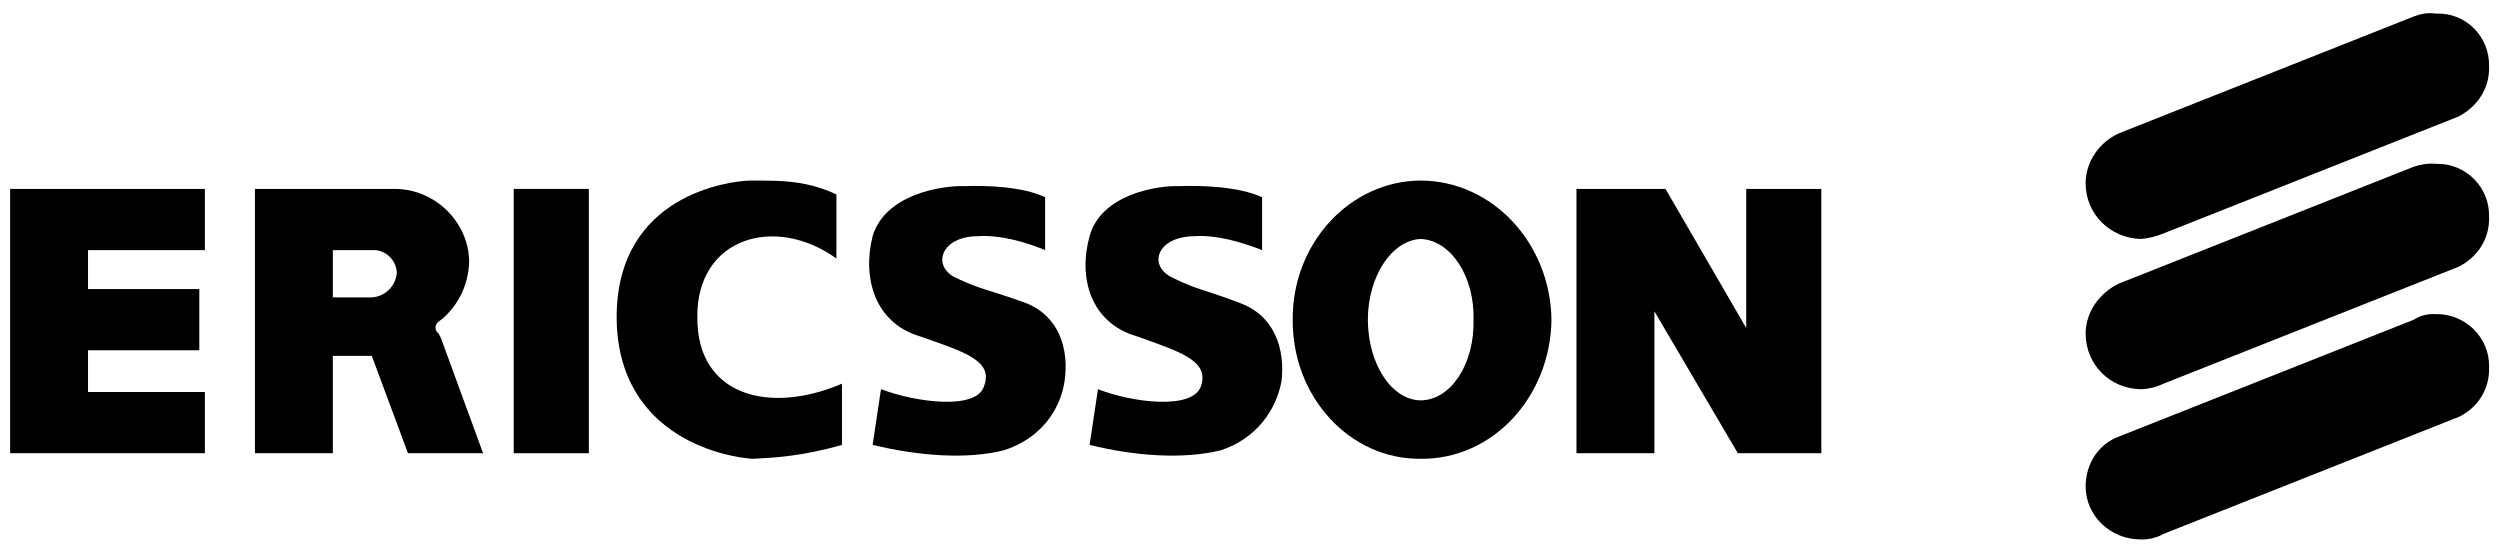
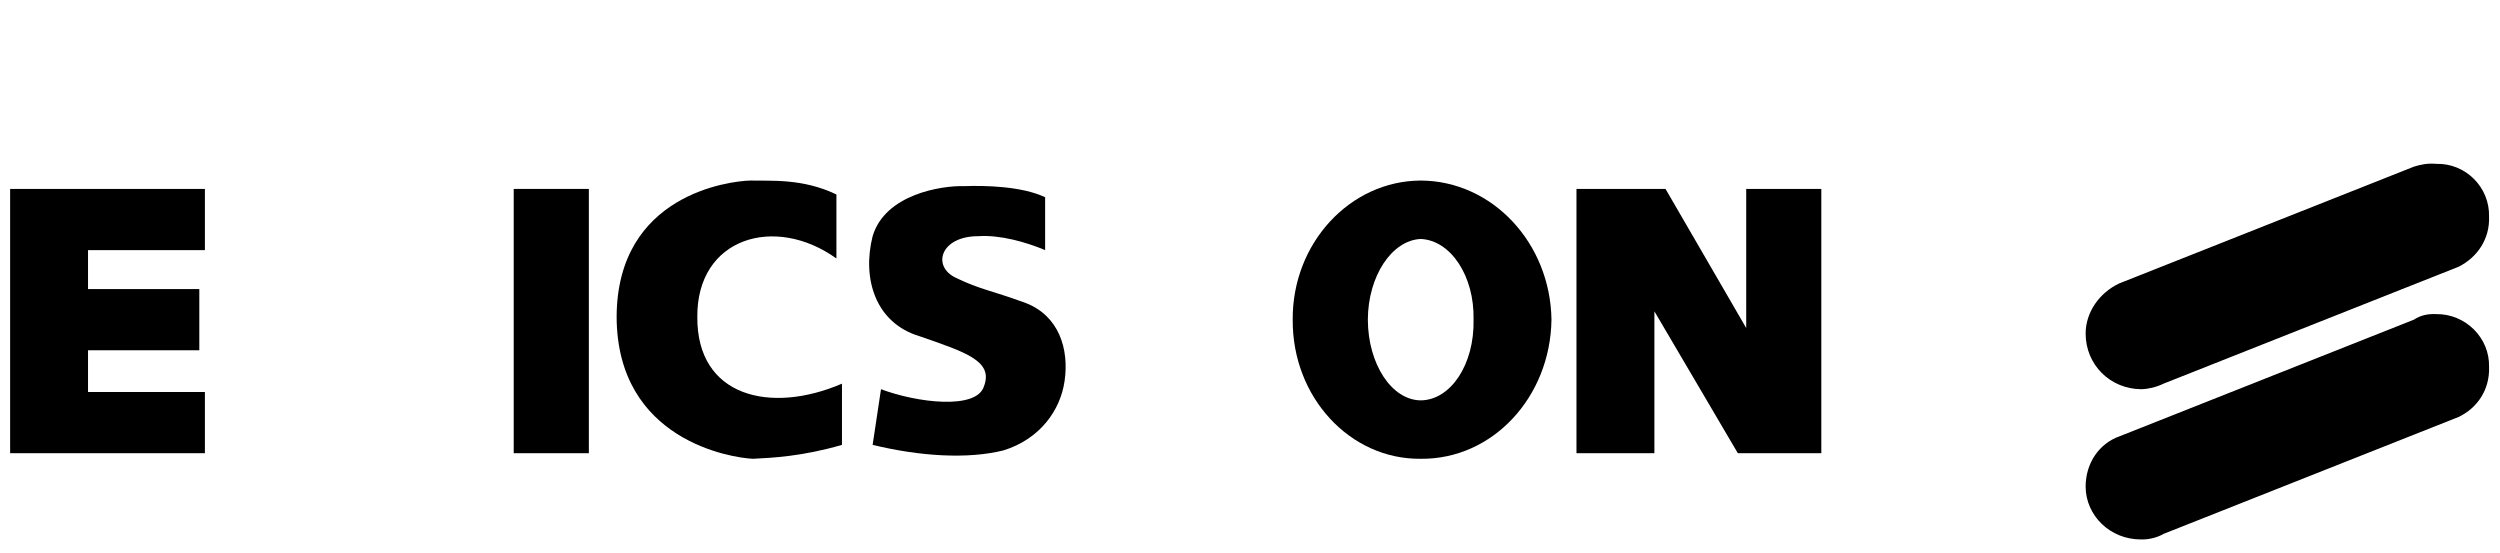
<svg xmlns="http://www.w3.org/2000/svg" width="95" height="21" viewBox="0 0 95 21" fill="none">
  <g clip-path="url(#clip0_5459_399)">
-     <path d="M16.665 12.676C16.537 12.581 16.449 12.327 16.771 12.148C17.412 11.605 17.805 10.838 17.828 9.928C17.805 8.458 16.572 7.224 15.08 7.179H9.688V17.222H12.648V13.522H14.128L15.502 17.222H18.357L16.771 12.888C16.743 12.801 16.703 12.746 16.665 12.676ZM14.128 11.302H12.648V9.504H14.128C14.641 9.473 15.047 9.864 15.079 10.35C15.048 10.862 14.64 11.271 14.128 11.302Z" fill="black" />
    <path d="M22.376 7.179H19.521V17.222H22.376V7.179Z" fill="black" />
    <path d="M26.498 12.042C26.476 9.028 29.45 8.147 31.784 9.822V7.39C30.496 6.771 29.285 6.881 28.506 6.861C27.743 6.881 23.448 7.377 23.432 12.042C23.448 16.737 27.798 17.398 28.612 17.434C29.339 17.398 30.496 17.343 31.995 16.905V14.579C29.284 15.746 26.476 15.085 26.498 12.042Z" fill="black" />
    <path d="M0.385 17.222H7.786V14.896H3.345V13.31H7.574V10.985H3.345V9.505H7.786V7.179H0.385V17.222Z" fill="black" />
-     <path d="M81.368 9.081C81.659 9.053 81.945 8.982 82.214 8.87L93.421 4.429C94.142 4.054 94.616 3.348 94.584 2.526C94.616 1.391 93.692 0.468 92.575 0.518C92.256 0.468 91.974 0.53 91.729 0.624L80.523 5.064C79.775 5.403 79.256 6.137 79.254 6.967C79.256 8.131 80.18 9.055 81.368 9.081V9.081Z" fill="black" />
    <path d="M92.575 6.227C92.256 6.194 91.974 6.256 91.729 6.333L80.523 10.773C79.775 11.13 79.256 11.863 79.254 12.676C79.256 13.857 80.18 14.781 81.368 14.79C81.662 14.78 81.95 14.708 82.214 14.579L93.421 10.139C94.142 9.781 94.616 9.075 94.584 8.236C94.616 7.118 93.692 6.194 92.575 6.227V6.227Z" fill="black" />
    <path d="M92.575 11.936C92.256 11.921 91.974 11.983 91.729 12.147L80.523 16.587C79.775 16.856 79.256 17.589 79.254 18.49C79.256 19.584 80.18 20.507 81.368 20.499C81.66 20.507 81.982 20.425 82.214 20.288L93.421 15.847C94.142 15.507 94.616 14.801 94.584 13.944C94.616 12.845 93.692 11.921 92.575 11.936Z" fill="black" />
    <path d="M66.356 12.465L63.29 7.179H59.906V17.222H62.867V11.83L66.038 17.222H69.21V7.179H66.356V12.465Z" fill="black" />
-     <path d="M47.114 11.513C45.804 11.011 45.473 11.011 44.577 10.561C43.601 10.13 43.931 8.973 45.423 8.975C46.189 8.918 47.18 9.194 47.96 9.504V7.495C47.029 7.074 45.639 7.046 44.788 7.073C43.987 7.046 41.839 7.377 41.405 8.975C40.958 10.57 41.454 12.277 43.203 12.781C44.868 13.378 45.969 13.709 45.634 14.684C45.308 15.581 43.05 15.305 41.722 14.79L41.405 16.905C43.161 17.343 44.978 17.453 46.374 17.116C47.731 16.682 48.502 15.581 48.7 14.473C48.832 13.269 48.447 12.002 47.114 11.513V11.513Z" fill="black" />
    <path d="M38.975 11.513C37.6 11.011 37.27 11.011 36.332 10.561C35.399 10.13 35.729 8.973 37.178 8.975C37.986 8.918 38.978 9.194 39.715 9.504V7.495C38.827 7.074 37.436 7.046 36.649 7.073C35.784 7.046 33.637 7.377 33.16 8.975C32.756 10.57 33.251 12.277 34.958 12.781C36.665 13.378 37.766 13.709 37.389 14.684C37.105 15.581 34.847 15.305 33.478 14.79L33.16 16.905C34.958 17.343 36.775 17.453 38.129 17.116C39.528 16.682 40.299 15.581 40.455 14.473C40.63 13.269 40.244 12.002 38.975 11.513L38.975 11.513Z" fill="black" />
    <path d="M53.987 6.861V9.081C55.127 9.13 56.033 10.49 55.995 12.148C56.033 13.845 55.127 15.204 53.987 15.214C52.89 15.204 51.984 13.845 51.978 12.148C51.984 10.49 52.89 9.13 53.987 9.081V6.861C51.299 6.872 49.102 9.243 49.123 12.148C49.102 15.092 51.299 17.463 53.987 17.434C56.718 17.463 58.915 15.092 58.956 12.148C58.914 9.243 56.718 6.872 53.987 6.861Z" fill="black" />
  </g>
  <defs>
    <clipPath id="clip0_5459_399">
      <rect width="94.201" height="20" fill="white" transform="translate(0.385 0.5)" />
    </clipPath>
  </defs>
</svg>